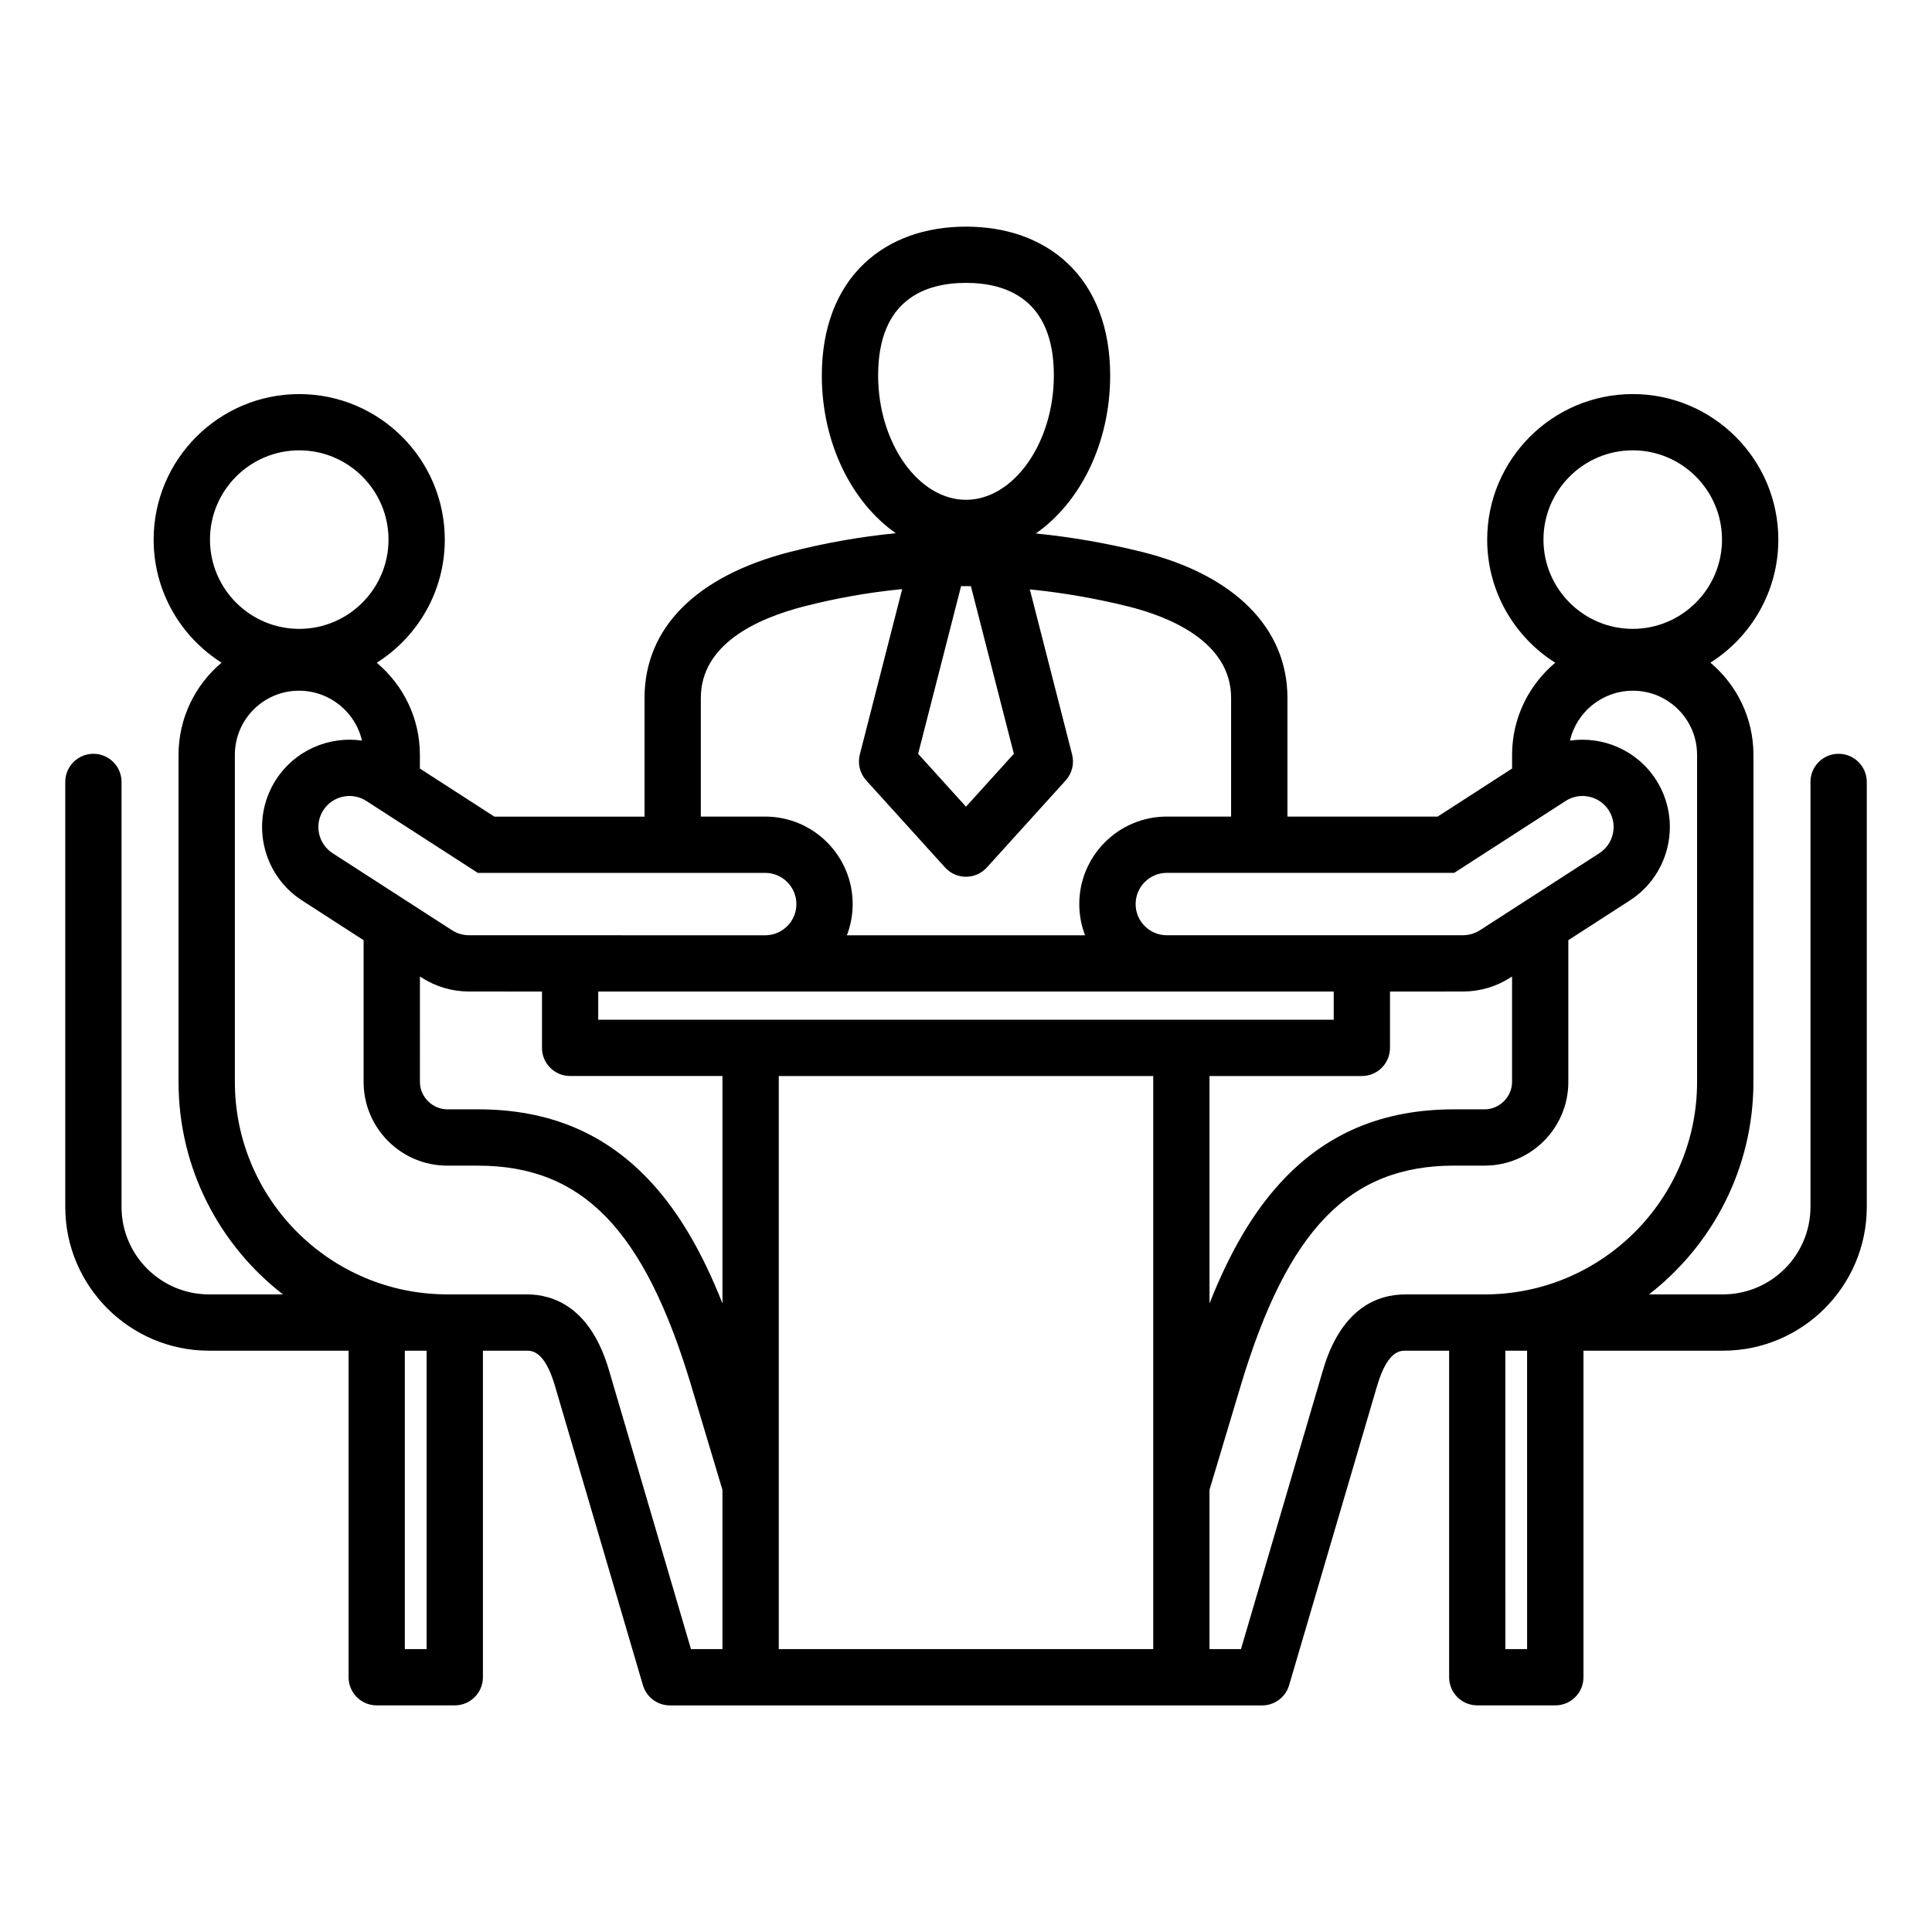
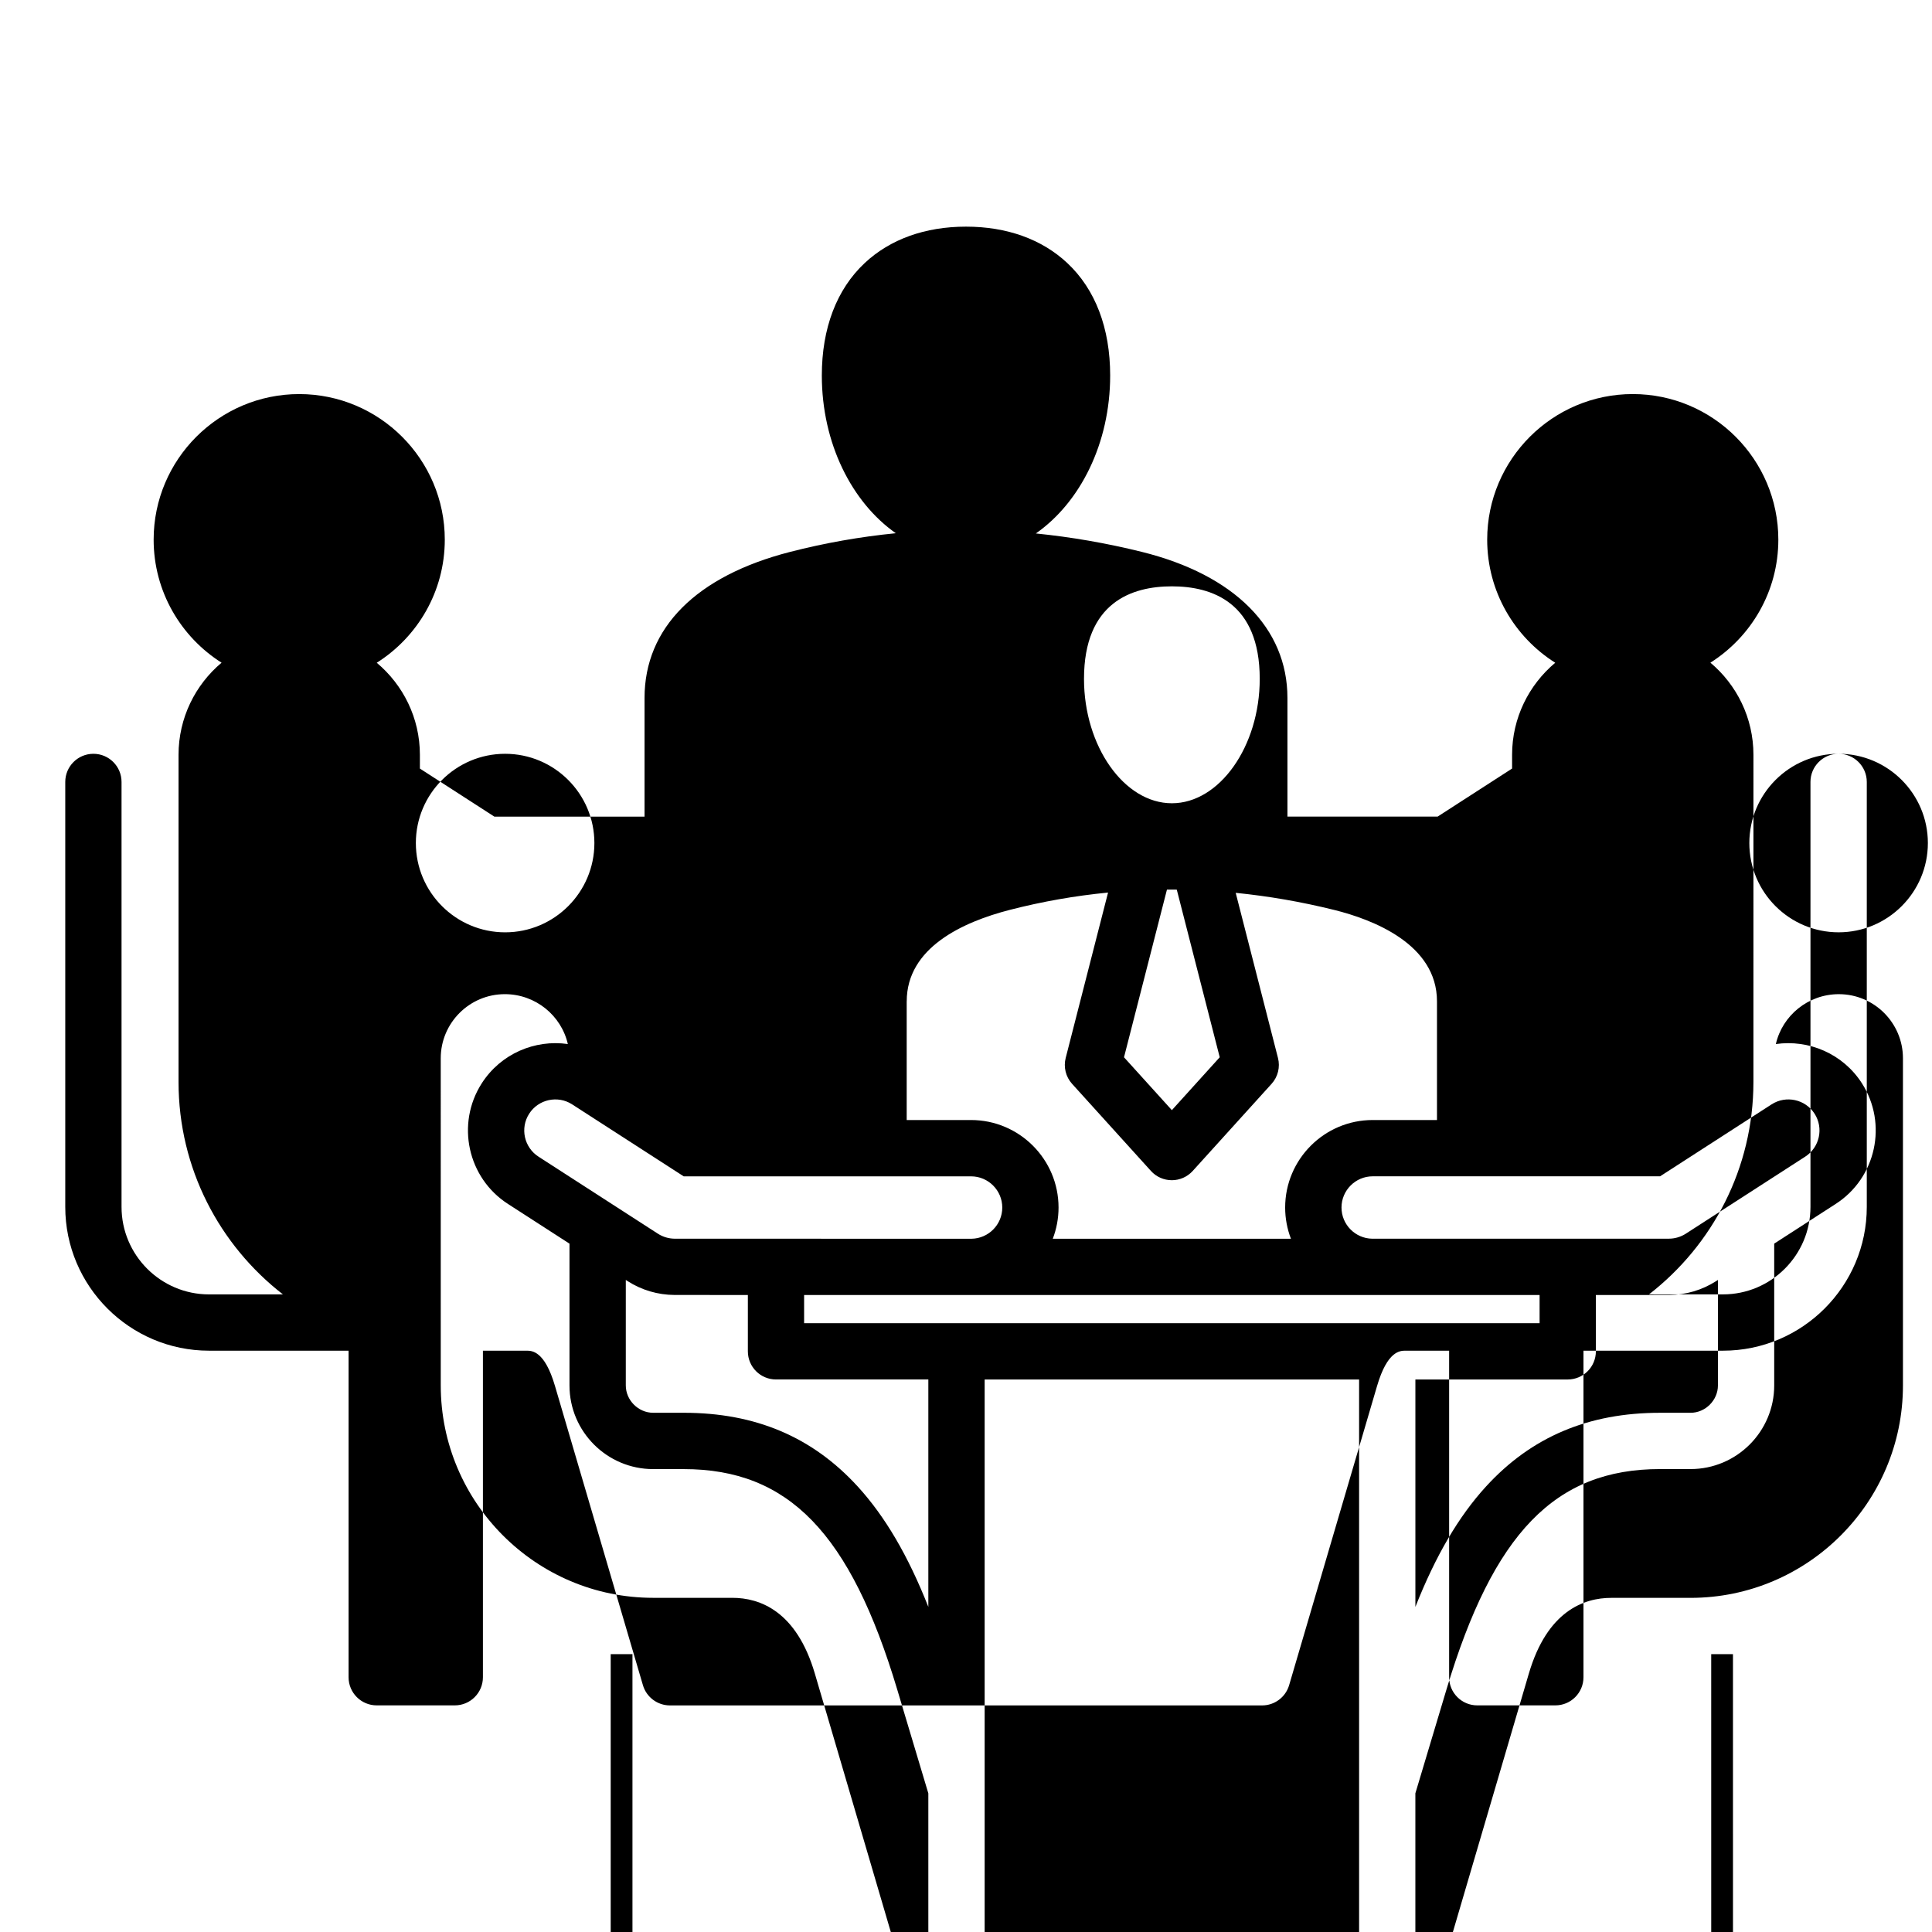
<svg xmlns="http://www.w3.org/2000/svg" fill="#000000" width="800px" height="800px" version="1.1" viewBox="144 144 512 512">
-   <path d="m631.25 343.76c-4.121 0-7.457 3.336-7.457 7.457v112.62c0 12.785-10.402 23.188-23.188 23.188h-19.602c16.816-13.035 27.672-33.414 27.672-56.289l0.004-86.703c0-9.793-4.441-18.562-11.402-24.418 10.805-6.844 18-18.898 18-32.605 0-21.27-17.309-38.578-38.578-38.578-21.27 0-38.578 17.309-38.578 38.578 0 13.723 7.211 25.789 18.031 32.625-6.984 5.856-11.434 14.621-11.434 24.402v3.637l-19.738 12.738h-39.797v-31.457c0-18.516-14.07-32.621-38.598-38.703-9.379-2.324-18.746-3.941-28.078-4.879 11.734-8.176 19.699-23.875 19.699-41.859 0-12.543-3.93-22.852-11.367-29.809-6.738-6.309-16.016-9.641-26.84-9.641-10.82 0-20.102 3.332-26.84 9.641-7.438 6.965-11.367 17.27-11.367 29.809 0 17.938 7.926 33.598 19.605 41.797-9.426 0.93-18.781 2.578-28.051 4.961-24.848 6.391-38.535 20.133-38.535 38.688v31.457h-39.797l-19.738-12.738v-3.637c0-9.781-4.449-18.547-11.434-24.402 10.82-6.84 18.031-18.902 18.031-32.625 0-21.27-17.301-38.578-38.578-38.578-21.277 0-38.578 17.309-38.578 38.578 0 13.715 7.195 25.762 18 32.605-6.965 5.856-11.402 14.633-11.402 24.418v86.707c0 22.875 10.852 43.254 27.672 56.289l-19.59-0.004c-12.785 0-23.188-10.402-23.188-23.188v-112.62c0-4.121-3.336-7.457-7.457-7.457s-7.457 3.336-7.457 7.457v112.62c0 21.008 17.094 38.105 38.105 38.105h36.977v86.539c0 4.121 3.336 7.457 7.457 7.457h20.688c4.121 0 7.457-3.336 7.457-7.457v-86.539h11.547c1.438 0 4.809 0 7.551 9.355l23.305 79.293c0.934 3.176 3.848 5.359 7.16 5.359h156.93c3.312 0 6.223-2.184 7.16-5.359l23.305-79.293c2.75-9.355 6.113-9.355 7.551-9.355h11.547v86.539c0 4.121 3.336 7.457 7.457 7.457h20.688c4.121 0 7.457-3.336 7.457-7.457v-86.539h36.977c21.012 0 38.105-17.094 38.105-38.105v-112.62c-0.004-4.117-3.348-7.461-7.469-7.461zm-54.559-80.418c13.047 0 23.656 10.613 23.656 23.656 0 13.047-10.613 23.656-23.656 23.656-13.047 0-23.656-10.613-23.656-23.656s10.617-23.656 23.656-23.656zm-47.316 111.98 29.566-19.078c3.82-2.449 8.926-1.34 11.383 2.481 2.449 3.82 1.34 8.926-2.5 11.395l-31.625 20.402c-1.332 0.855-2.875 1.312-4.465 1.324l-78.621 0.008c-4.508-0.059-8.16-3.742-8.16-8.266 0-4.559 3.711-8.27 8.27-8.27l76.152-0.004zm-274.09 27.461 0.453 0.293c3.727 2.394 8.039 3.668 12.48 3.684l19.414 0.012v14.926c0 4.121 3.336 7.457 7.457 7.457h40.371v60.27c-5.383-13.617-11.473-23.977-18.699-31.887-12.023-13.156-27.117-19.555-46.141-19.555h-8.082c-3.93 0-7.254-3.32-7.254-7.254zm91.5 3.992c0.074 0 0.141-0.004 0.215-0.004h106c0.074 0 0.141 0.004 0.215 0.004l44.234-0.004v7.469h-194.91v-7.469zm3.598 22.383h99.234v151.87h-99.234zm114.15 0h40.371c4.121 0 7.457-3.336 7.457-7.457v-14.926l19.414-0.012c4.434-0.016 8.75-1.289 12.496-3.695l0.438-0.285v27.949c0 3.93-3.32 7.254-7.254 7.254h-8.082c-19.023 0-34.117 6.398-46.141 19.555-7.227 7.91-13.312 18.262-18.699 31.887zm-51.852-85.391-12.684 14.016-12.684-14.012 11.383-44.441c0.867-0.004 1.738 0.004 2.602 0.012zm-12.684-124.8c10.621 0 23.285 4.258 23.285 24.535 0 17.859-10.664 32.953-23.285 32.953s-23.285-15.09-23.285-32.953c0-20.281 12.66-24.535 23.285-24.535zm-70.266 109.98c0-14.227 14.863-21.035 27.332-24.242 8.598-2.211 17.281-3.738 26.023-4.586l-11.227 43.832c-0.621 2.426 0.016 5 1.695 6.859l20.902 23.09c1.41 1.562 3.422 2.449 5.531 2.449 2.109 0 4.113-0.891 5.531-2.449l20.902-23.09c1.68-1.859 2.32-4.43 1.695-6.859l-11.203-43.758c8.664 0.867 17.359 2.367 26.07 4.523 10.188 2.523 27.27 9.031 27.27 24.227v31.457h-17.043c-12.785 0-23.191 10.402-23.191 23.191 0 2.914 0.547 5.695 1.527 8.266h-63.109c0.98-2.57 1.527-5.352 1.527-8.266 0-12.785-10.402-23.191-23.191-23.191h-17.051v-31.453zm17.051 46.379c4.559 0 8.27 3.711 8.27 8.27 0 4.523-3.652 8.207-8.16 8.266l-78.633-0.012c-1.59-0.012-3.133-0.469-4.449-1.312l-31.656-20.426c-3.82-2.457-4.938-7.562-2.481-11.383 2.449-3.82 7.559-4.934 11.367-2.492l29.582 19.086zm-123.48-111.98c13.047 0 23.656 10.613 23.656 23.656 0 13.047-10.613 23.656-23.656 23.656-13.047 0-23.656-10.613-23.656-23.656-0.004-13.043 10.609-23.656 23.656-23.656zm27.98 317.68v-79.082h5.766v79.082zm54.098-73.934c-4.875-16.582-14.586-20.07-21.867-20.07h-20.98c-31.035 0-56.289-25.254-56.289-56.289l-0.004-86.699c0-9.367 7.621-16.988 16.988-16.988 8.141 0 14.961 5.664 16.695 13.219-8.703-1.25-17.754 2.531-22.809 10.402-6.894 10.746-3.762 25.102 6.965 31.988l16.281 10.508v37.574c0 12.223 9.945 22.172 22.172 22.172h8.082c27.773 0 44.172 16.93 56.605 58.43l8.238 27.5v42.195h-8.344zm189.22 0-21.73 73.934h-8.344v-42.195l8.238-27.5c12.434-41.5 28.832-58.43 56.605-58.43h8.082c12.223 0 22.172-9.945 22.172-22.172v-37.574l16.262-10.496c10.742-6.894 13.875-21.25 6.981-31.996-5.047-7.867-14.102-11.645-22.809-10.395 1.73-7.559 8.555-13.219 16.695-13.219 9.367 0 16.988 7.621 16.988 16.988v86.707c0 31.035-25.254 56.289-56.289 56.289h-20.98c-7.285-0.008-16.996 3.477-21.871 20.059zm54.098 73.934h-5.766l-0.004-79.082h5.766z" />
+   <path d="m631.25 343.76c-4.121 0-7.457 3.336-7.457 7.457v112.62c0 12.785-10.402 23.188-23.188 23.188h-19.602c16.816-13.035 27.672-33.414 27.672-56.289l0.004-86.703c0-9.793-4.441-18.562-11.402-24.418 10.805-6.844 18-18.898 18-32.605 0-21.27-17.309-38.578-38.578-38.578-21.27 0-38.578 17.309-38.578 38.578 0 13.723 7.211 25.789 18.031 32.625-6.984 5.856-11.434 14.621-11.434 24.402v3.637l-19.738 12.738h-39.797v-31.457c0-18.516-14.07-32.621-38.598-38.703-9.379-2.324-18.746-3.941-28.078-4.879 11.734-8.176 19.699-23.875 19.699-41.859 0-12.543-3.93-22.852-11.367-29.809-6.738-6.309-16.016-9.641-26.84-9.641-10.82 0-20.102 3.332-26.84 9.641-7.438 6.965-11.367 17.27-11.367 29.809 0 17.938 7.926 33.598 19.605 41.797-9.426 0.93-18.781 2.578-28.051 4.961-24.848 6.391-38.535 20.133-38.535 38.688v31.457h-39.797l-19.738-12.738v-3.637c0-9.781-4.449-18.547-11.434-24.402 10.82-6.84 18.031-18.902 18.031-32.625 0-21.27-17.301-38.578-38.578-38.578-21.277 0-38.578 17.309-38.578 38.578 0 13.715 7.195 25.762 18 32.605-6.965 5.856-11.402 14.633-11.402 24.418v86.707c0 22.875 10.852 43.254 27.672 56.289l-19.59-0.004c-12.785 0-23.188-10.402-23.188-23.188v-112.62c0-4.121-3.336-7.457-7.457-7.457s-7.457 3.336-7.457 7.457v112.62c0 21.008 17.094 38.105 38.105 38.105h36.977v86.539c0 4.121 3.336 7.457 7.457 7.457h20.688c4.121 0 7.457-3.336 7.457-7.457v-86.539h11.547c1.438 0 4.809 0 7.551 9.355l23.305 79.293c0.934 3.176 3.848 5.359 7.16 5.359h156.93c3.312 0 6.223-2.184 7.16-5.359l23.305-79.293c2.75-9.355 6.113-9.355 7.551-9.355h11.547v86.539c0 4.121 3.336 7.457 7.457 7.457h20.688c4.121 0 7.457-3.336 7.457-7.457v-86.539h36.977c21.012 0 38.105-17.094 38.105-38.105v-112.62c-0.004-4.117-3.348-7.461-7.469-7.461zc13.047 0 23.656 10.613 23.656 23.656 0 13.047-10.613 23.656-23.656 23.656-13.047 0-23.656-10.613-23.656-23.656s10.617-23.656 23.656-23.656zm-47.316 111.98 29.566-19.078c3.82-2.449 8.926-1.34 11.383 2.481 2.449 3.82 1.34 8.926-2.5 11.395l-31.625 20.402c-1.332 0.855-2.875 1.312-4.465 1.324l-78.621 0.008c-4.508-0.059-8.16-3.742-8.16-8.266 0-4.559 3.711-8.27 8.27-8.27l76.152-0.004zm-274.09 27.461 0.453 0.293c3.727 2.394 8.039 3.668 12.48 3.684l19.414 0.012v14.926c0 4.121 3.336 7.457 7.457 7.457h40.371v60.27c-5.383-13.617-11.473-23.977-18.699-31.887-12.023-13.156-27.117-19.555-46.141-19.555h-8.082c-3.93 0-7.254-3.32-7.254-7.254zm91.5 3.992c0.074 0 0.141-0.004 0.215-0.004h106c0.074 0 0.141 0.004 0.215 0.004l44.234-0.004v7.469h-194.91v-7.469zm3.598 22.383h99.234v151.87h-99.234zm114.15 0h40.371c4.121 0 7.457-3.336 7.457-7.457v-14.926l19.414-0.012c4.434-0.016 8.75-1.289 12.496-3.695l0.438-0.285v27.949c0 3.93-3.32 7.254-7.254 7.254h-8.082c-19.023 0-34.117 6.398-46.141 19.555-7.227 7.91-13.312 18.262-18.699 31.887zm-51.852-85.391-12.684 14.016-12.684-14.012 11.383-44.441c0.867-0.004 1.738 0.004 2.602 0.012zm-12.684-124.8c10.621 0 23.285 4.258 23.285 24.535 0 17.859-10.664 32.953-23.285 32.953s-23.285-15.09-23.285-32.953c0-20.281 12.66-24.535 23.285-24.535zm-70.266 109.98c0-14.227 14.863-21.035 27.332-24.242 8.598-2.211 17.281-3.738 26.023-4.586l-11.227 43.832c-0.621 2.426 0.016 5 1.695 6.859l20.902 23.09c1.41 1.562 3.422 2.449 5.531 2.449 2.109 0 4.113-0.891 5.531-2.449l20.902-23.09c1.68-1.859 2.32-4.43 1.695-6.859l-11.203-43.758c8.664 0.867 17.359 2.367 26.07 4.523 10.188 2.523 27.27 9.031 27.27 24.227v31.457h-17.043c-12.785 0-23.191 10.402-23.191 23.191 0 2.914 0.547 5.695 1.527 8.266h-63.109c0.98-2.57 1.527-5.352 1.527-8.266 0-12.785-10.402-23.191-23.191-23.191h-17.051v-31.453zm17.051 46.379c4.559 0 8.27 3.711 8.27 8.27 0 4.523-3.652 8.207-8.16 8.266l-78.633-0.012c-1.59-0.012-3.133-0.469-4.449-1.312l-31.656-20.426c-3.82-2.457-4.938-7.562-2.481-11.383 2.449-3.82 7.559-4.934 11.367-2.492l29.582 19.086zm-123.48-111.98c13.047 0 23.656 10.613 23.656 23.656 0 13.047-10.613 23.656-23.656 23.656-13.047 0-23.656-10.613-23.656-23.656-0.004-13.043 10.609-23.656 23.656-23.656zm27.98 317.68v-79.082h5.766v79.082zm54.098-73.934c-4.875-16.582-14.586-20.07-21.867-20.07h-20.98c-31.035 0-56.289-25.254-56.289-56.289l-0.004-86.699c0-9.367 7.621-16.988 16.988-16.988 8.141 0 14.961 5.664 16.695 13.219-8.703-1.25-17.754 2.531-22.809 10.402-6.894 10.746-3.762 25.102 6.965 31.988l16.281 10.508v37.574c0 12.223 9.945 22.172 22.172 22.172h8.082c27.773 0 44.172 16.93 56.605 58.43l8.238 27.5v42.195h-8.344zm189.22 0-21.73 73.934h-8.344v-42.195l8.238-27.5c12.434-41.5 28.832-58.43 56.605-58.43h8.082c12.223 0 22.172-9.945 22.172-22.172v-37.574l16.262-10.496c10.742-6.894 13.875-21.25 6.981-31.996-5.047-7.867-14.102-11.645-22.809-10.395 1.73-7.559 8.555-13.219 16.695-13.219 9.367 0 16.988 7.621 16.988 16.988v86.707c0 31.035-25.254 56.289-56.289 56.289h-20.98c-7.285-0.008-16.996 3.477-21.871 20.059zm54.098 73.934h-5.766l-0.004-79.082h5.766z" />
</svg>